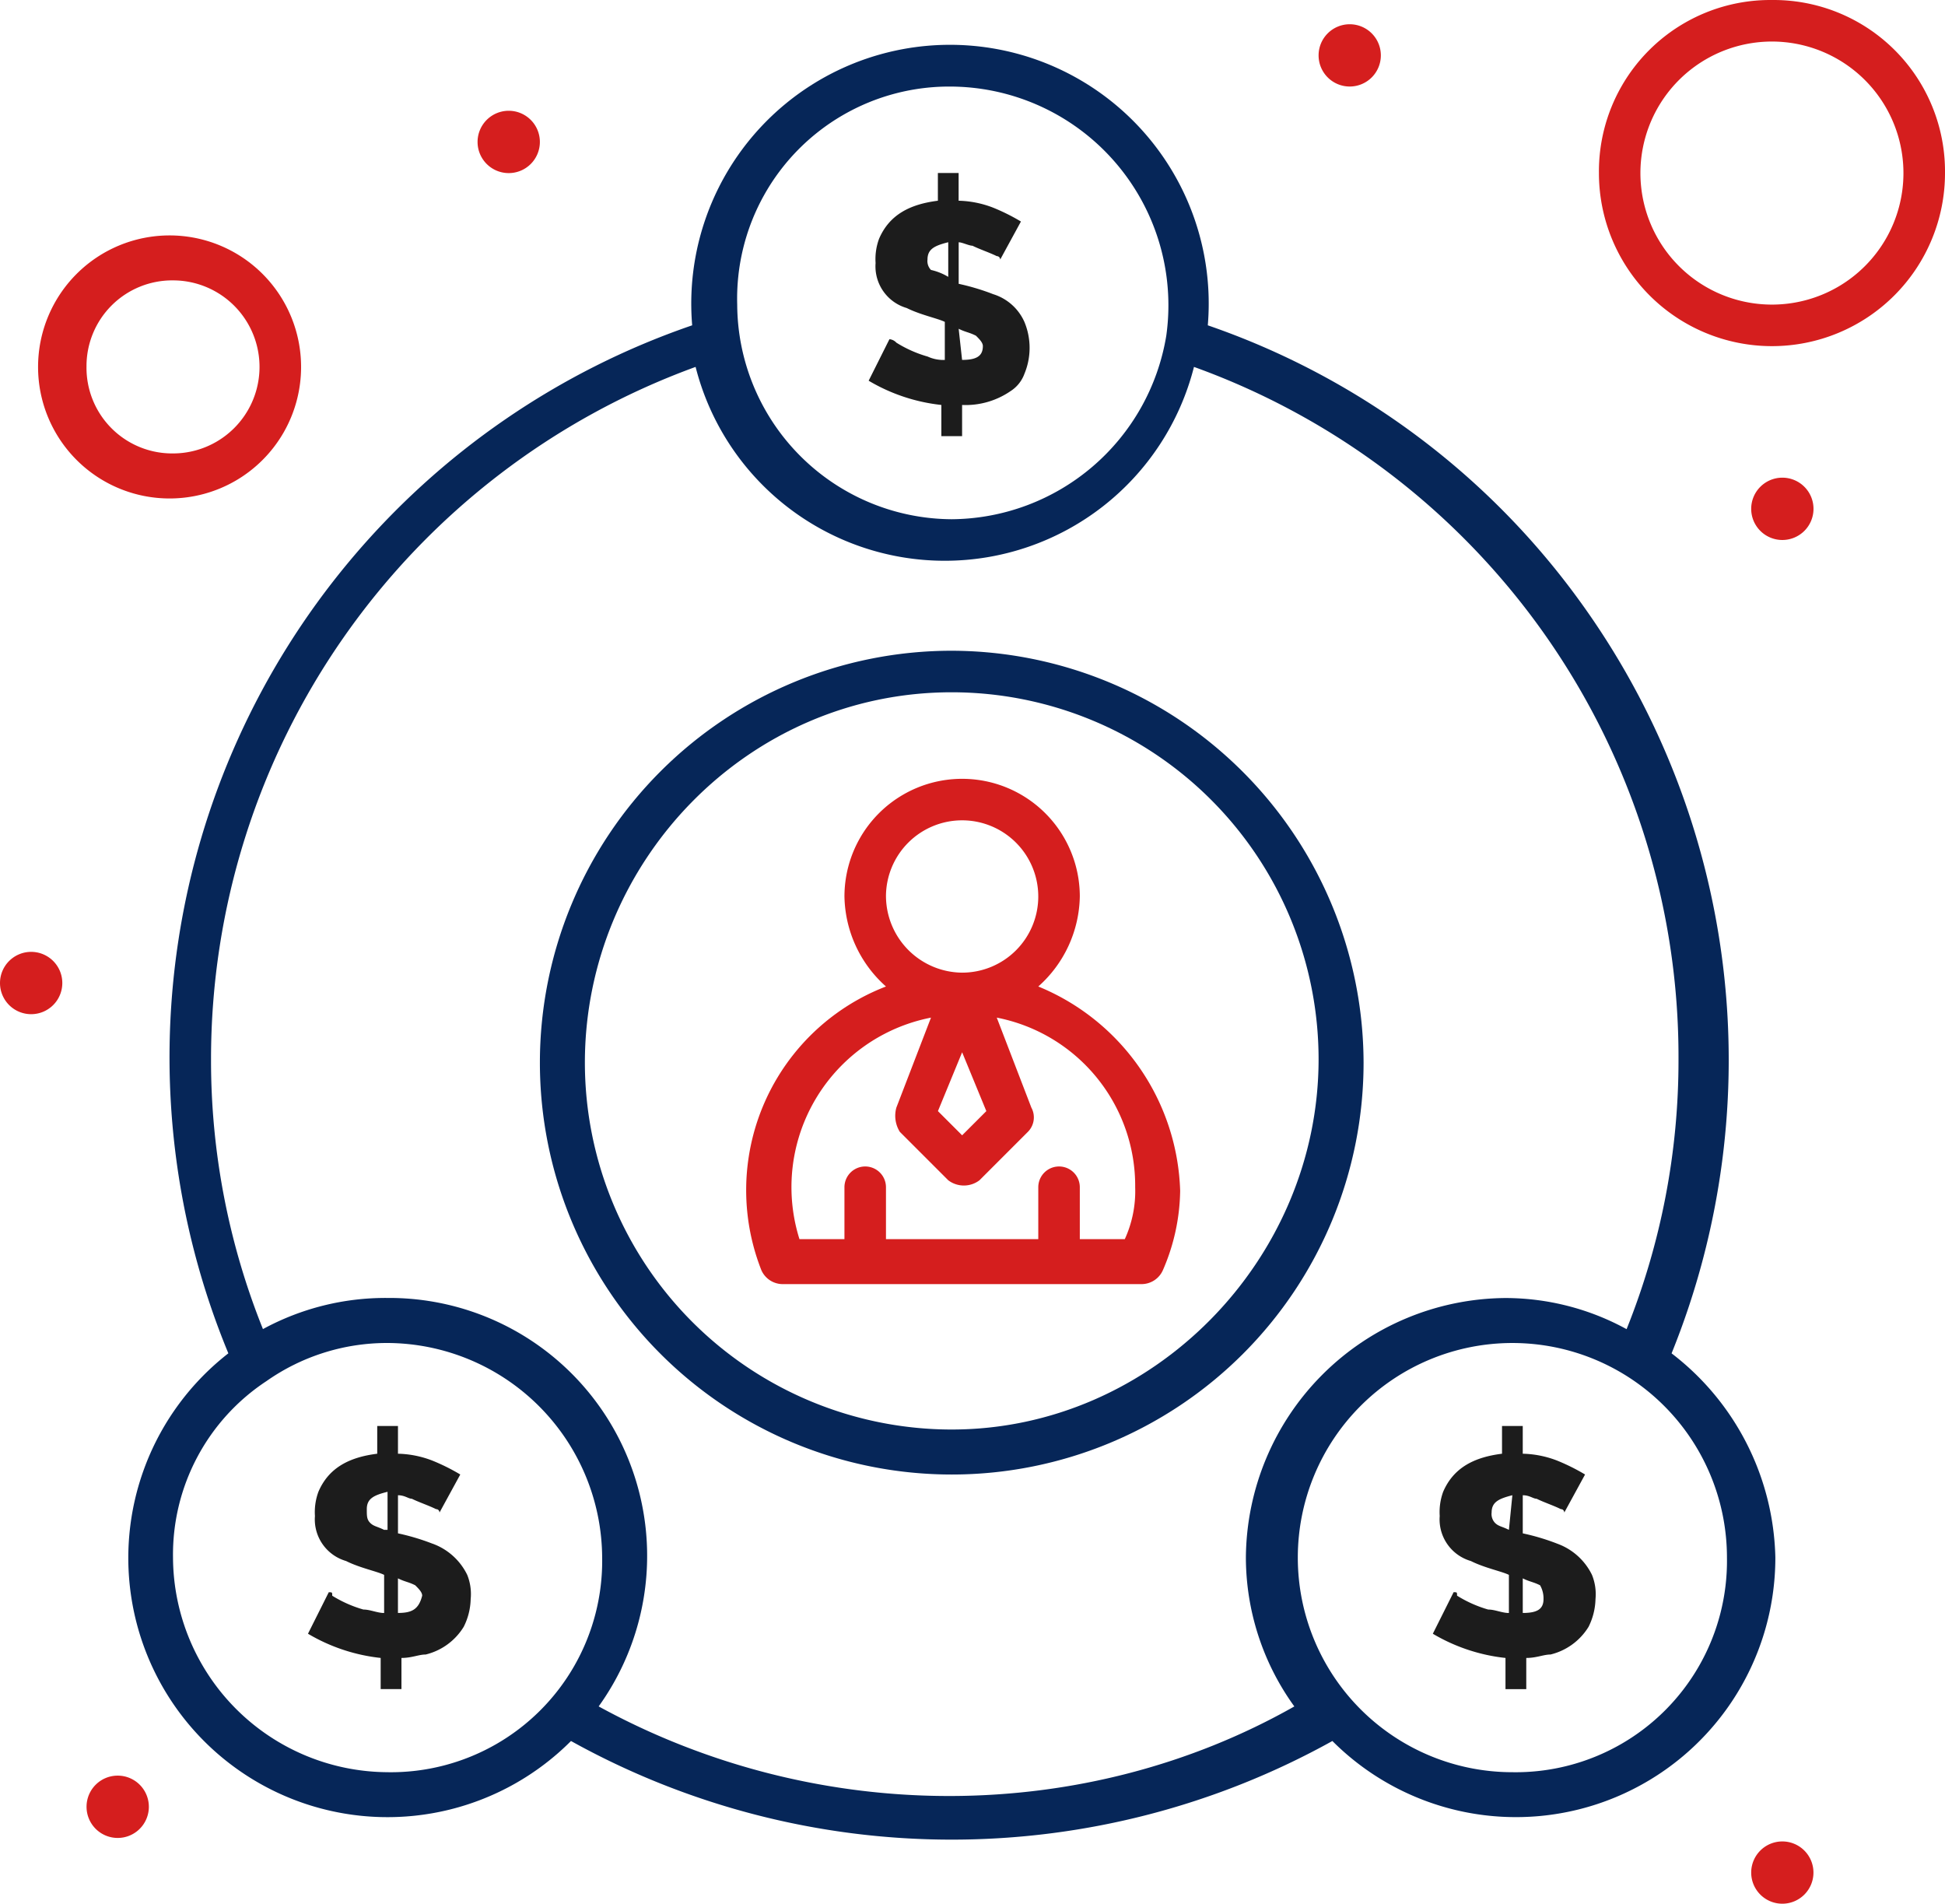
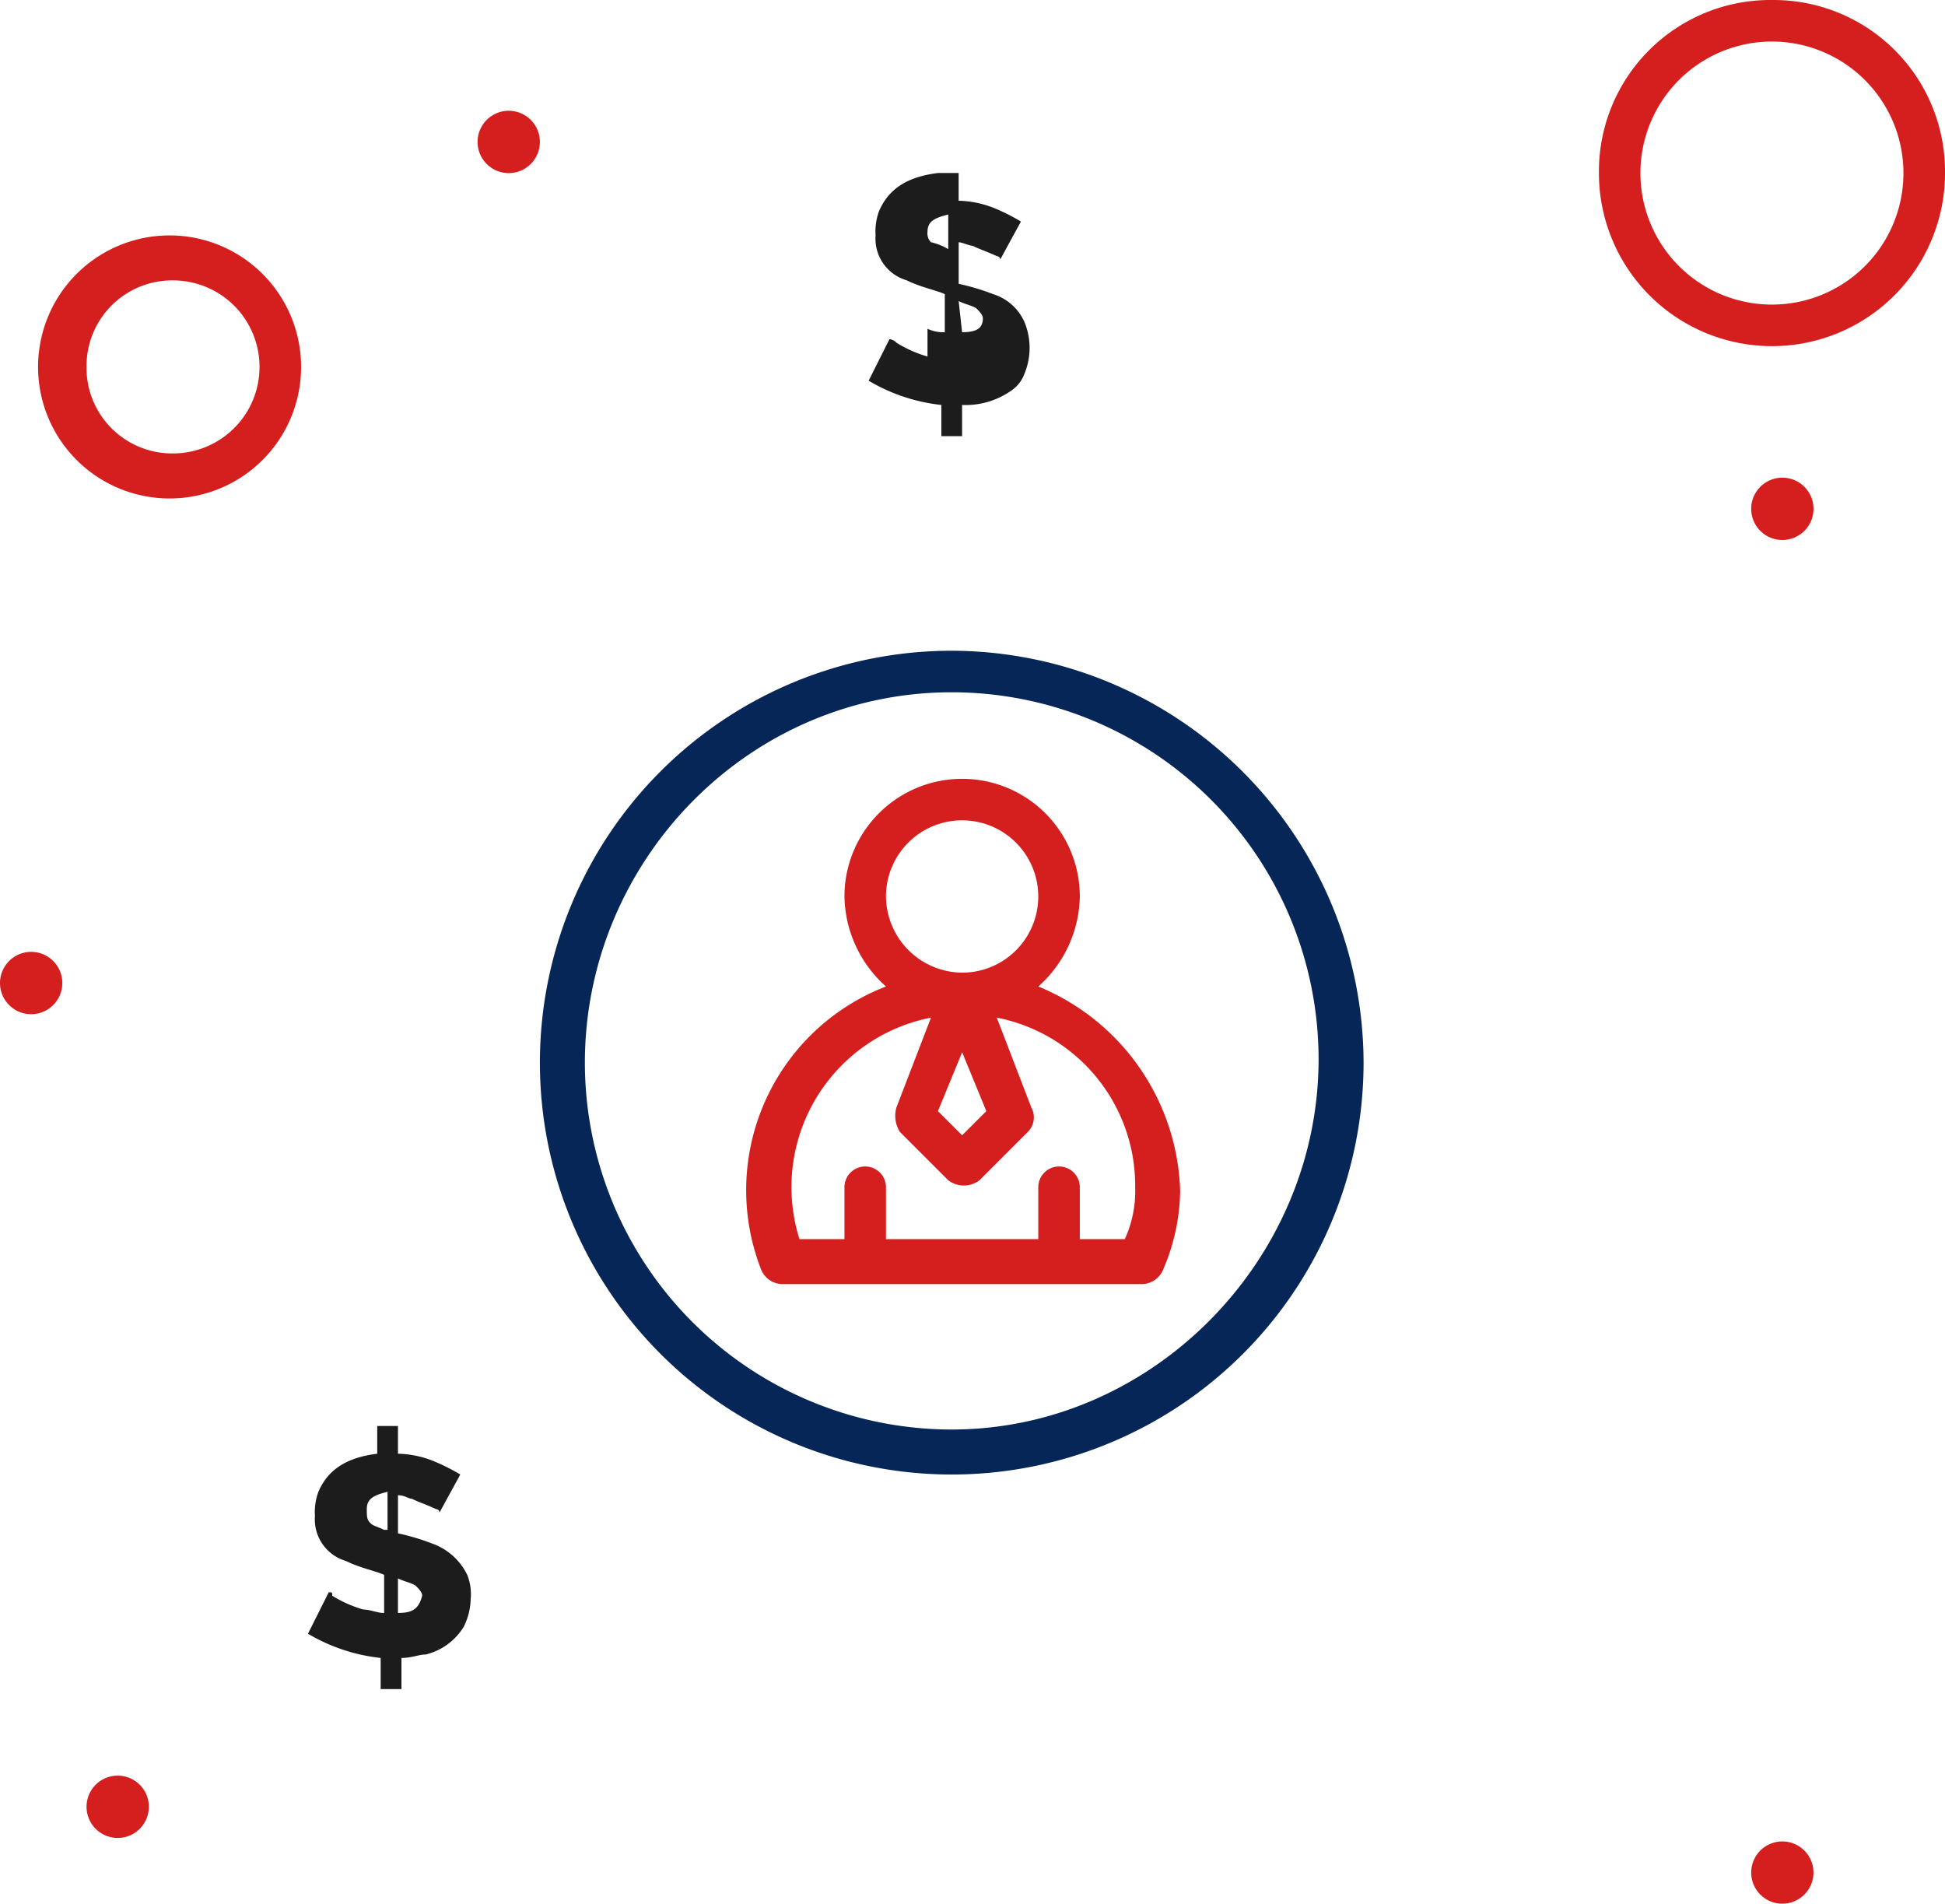
<svg xmlns="http://www.w3.org/2000/svg" width="161.447" height="158" viewBox="0 0 161.447 158">
  <defs>
    <style>.a{fill:#d51e1e;}.b{clip-path:url(#a);}.c{fill:#1c1c1c;}.d{fill:#062658;}</style>
    <clipPath id="a">
      <rect class="a" width="161.447" height="158" />
    </clipPath>
  </defs>
  <g transform="translate(0 0)">
    <g class="b" transform="translate(0 0)">
      <path class="a" d="M53.657,13.929a2.586,2.586,0,1,1-2.584,2.587,2.587,2.587,0,0,1,2.584-2.587" transform="translate(94.287 25.716)" />
      <path class="a" d="M53.657,53.7a2.584,2.584,0,1,1-2.584,2.584A2.585,2.585,0,0,1,53.657,53.7" transform="translate(94.287 99.132)" />
-       <path class="c" d="M52.127,51.35a18.7,18.7,0,0,0-2.872-.86V47.328c.575,0,.862.29,1.15.29.572.285,1.434.572,2.009.862a.28.28,0,0,1,.287.285l1.725-3.159a16.754,16.754,0,0,0-2.3-1.147,8.4,8.4,0,0,0-2.872-.578v-2.3H47.533v2.3c-2.3.287-4.022,1.15-4.887,3.162a4.93,4.93,0,0,0-.285,2.009,3.593,3.593,0,0,0,2.584,3.734c1.15.578,2.587.862,3.159,1.15V57.1c-.572,0-1.15-.287-1.722-.287A10.2,10.2,0,0,1,43.8,55.662c0-.287,0-.287-.285-.287l-1.725,3.447a14.96,14.96,0,0,0,6.031,2.009v2.587h1.725V60.831c.862,0,1.434-.285,2.012-.285a5.127,5.127,0,0,0,3.159-2.3,5.413,5.413,0,0,0,.575-2.3A4.262,4.262,0,0,0,55,53.937a5.151,5.151,0,0,0-2.875-2.587M48.105,50.2c-.572-.287-.86-.287-1.15-.575a1.063,1.063,0,0,1-.285-.862c0-.862.575-1.147,1.722-1.437Zm1.15,6.893V54.225c.575.287.862.287,1.437.575a2.191,2.191,0,0,1,.285,1.15c0,.86-.572,1.147-1.722,1.147" transform="translate(77.144 76.772)" />
-       <path class="a" d="M41.04.707a2.584,2.584,0,1,1-2.584,2.584A2.585,2.585,0,0,1,41.04.707" transform="translate(70.995 1.306)" />
-       <path class="c" d="M30.218,20.271a10.15,10.15,0,0,1-2.584-1.15.89.89,0,0,0-.575-.287L25.334,22.28a14.962,14.962,0,0,0,6.034,2.012V26.88H33.09V24.293a6.591,6.591,0,0,0,4.022-1.15,2.863,2.863,0,0,0,1.15-1.434,5.6,5.6,0,0,0,0-4.309,4.188,4.188,0,0,0-2.584-2.3,19,19,0,0,0-2.872-.862V10.79c.285,0,.86.287,1.147.287.575.287,1.437.575,2.012.862a.282.282,0,0,1,.287.287l1.722-3.159a16.7,16.7,0,0,0-2.3-1.147,8.431,8.431,0,0,0-2.872-.578v-2.3H31.08v2.3c-2.3.287-4.022,1.15-4.884,3.162a4.872,4.872,0,0,0-.287,2.009,3.6,3.6,0,0,0,2.584,3.734c1.15.575,2.587.862,3.162,1.15v3.159a3.126,3.126,0,0,1-1.437-.287m2.587-2.3c.572.285.86.285,1.434.575.287.285.575.572.575.862,0,.86-.575,1.147-1.725,1.147Zm-2.3-4.884a1.056,1.056,0,0,1-.287-.862c0-.862.575-1.15,1.722-1.437v2.875a4.818,4.818,0,0,0-1.434-.575" transform="translate(46.77 9.318)" />
+       <path class="c" d="M30.218,20.271a10.15,10.15,0,0,1-2.584-1.15.89.89,0,0,0-.575-.287L25.334,22.28a14.962,14.962,0,0,0,6.034,2.012V26.88H33.09V24.293a6.591,6.591,0,0,0,4.022-1.15,2.863,2.863,0,0,0,1.15-1.434,5.6,5.6,0,0,0,0-4.309,4.188,4.188,0,0,0-2.584-2.3,19,19,0,0,0-2.872-.862V10.79c.285,0,.86.287,1.147.287.575.287,1.437.575,2.012.862a.282.282,0,0,1,.287.287l1.722-3.159a16.7,16.7,0,0,0-2.3-1.147,8.431,8.431,0,0,0-2.872-.578v-2.3H31.08c-2.3.287-4.022,1.15-4.884,3.162a4.872,4.872,0,0,0-.287,2.009,3.6,3.6,0,0,0,2.584,3.734c1.15.575,2.587.862,3.162,1.15v3.159a3.126,3.126,0,0,1-1.437-.287m2.587-2.3c.572.285.86.285,1.434.575.287.285.575.572.575.862,0,.86-.575,1.147-1.725,1.147Zm-2.3-4.884a1.056,1.056,0,0,1-.287-.862c0-.862.575-1.15,1.722-1.437v2.875a4.818,4.818,0,0,0-1.434-.575" transform="translate(46.77 9.318)" />
      <path class="a" d="M16.515,3.23a2.586,2.586,0,1,1-2.587,2.587A2.587,2.587,0,0,1,16.515,3.23" transform="translate(25.713 5.964)" />
      <path class="c" d="M19.325,51.35a18.8,18.8,0,0,0-2.872-.86V47.328c.575,0,.862.29,1.15.29.572.285,1.434.572,2.009.862a.28.28,0,0,1,.287.285l1.725-3.159a16.754,16.754,0,0,0-2.3-1.147,8.4,8.4,0,0,0-2.872-.578v-2.3H14.731v2.3c-2.3.287-4.024,1.15-4.884,3.162a4.885,4.885,0,0,0-.287,2.009,3.593,3.593,0,0,0,2.584,3.734c1.15.578,2.587.862,3.159,1.15V57.1c-.572,0-1.15-.287-1.722-.287a10.2,10.2,0,0,1-2.587-1.147c0-.287,0-.287-.287-.287L8.982,58.821a14.972,14.972,0,0,0,6.034,2.009v2.587h1.725V60.831c.862,0,1.434-.285,2.012-.285a5.114,5.114,0,0,0,3.156-2.3,5.371,5.371,0,0,0,.578-2.3,4.262,4.262,0,0,0-.287-2.012,5.151,5.151,0,0,0-2.875-2.587M15.3,50.2c-.572-.287-.862-.287-1.15-.575s-.285-.575-.285-1.147c0-.862.572-1.153,1.722-1.437V50.2Zm1.15,6.893V54.225c.575.287.862.287,1.434.575.287.287.578.575.578.862-.29,1.147-.862,1.434-2.012,1.434" transform="translate(16.582 76.772)" />
      <path class="a" d="M5.108,51.779a2.586,2.586,0,1,1-2.584,2.584,2.584,2.584,0,0,1,2.584-2.584" transform="translate(4.66 95.591)" />
      <path class="a" d="M2.584,27.757A2.586,2.586,0,1,1,0,30.341a2.587,2.587,0,0,1,2.584-2.584" transform="translate(0 51.244)" />
-       <path class="d" d="M131.858,109.9A64.852,64.852,0,0,0,124.1,47.275a63.761,63.761,0,0,0-30.738-22.7,21.476,21.476,0,1,0-42.8,0,64.232,64.232,0,0,0-38.5,85.321,21.514,21.514,0,1,0,28.441,32.175,65.085,65.085,0,0,0,63.2,0,21.532,21.532,0,0,0,36.769-15.227,21.929,21.929,0,0,0-8.618-16.949M72.1,4.76A18.154,18.154,0,0,1,89.915,25.442,18.186,18.186,0,0,1,72.1,40.669,17.9,17.9,0,0,1,54.3,22.855,17.6,17.6,0,0,1,72.1,4.76m-46.824,139.9A17.9,17.9,0,0,1,7.468,126.85,17.235,17.235,0,0,1,15.227,112.2a17.4,17.4,0,0,1,10.053-3.162A17.9,17.9,0,0,1,43.09,126.85a17.537,17.537,0,0,1-17.811,17.811M42.8,139.2a21.407,21.407,0,0,0-17.524-33.9,21.277,21.277,0,0,0-10.343,2.584,59.8,59.8,0,0,1-4.309-22.408A61.13,61.13,0,0,1,50.846,28.027a21.34,21.34,0,0,0,41.368,0,60.855,60.855,0,0,1,40.219,57.455,59.8,59.8,0,0,1-4.309,22.408,20.982,20.982,0,0,0-10.055-2.584A21.7,21.7,0,0,0,96.523,126.85a21.138,21.138,0,0,0,4.022,12.352c-17.236,9.768-39.356,10.055-57.742,0m75.841,5.459a17.811,17.811,0,1,1,17.811-17.811,17.537,17.537,0,0,1-17.811,17.811" transform="translate(6.893 2.425)" />
      <path class="d" d="M49.931,18.976A34.185,34.185,0,1,0,84.116,53.164,34.268,34.268,0,0,0,49.931,18.976m0,64.636A30.466,30.466,0,0,1,19.48,53.164c0-16.664,13.5-30.741,30.451-30.741A30.468,30.468,0,0,1,80.382,52.873c0,16.664-13.789,30.738-30.451,30.738" transform="translate(29.069 35.033)" />
      <path class="a" d="M46.03,39.949a10.213,10.213,0,0,0,3.447-7.468,9.768,9.768,0,1,0-19.536,0,10.213,10.213,0,0,0,3.447,7.468A18.113,18.113,0,0,0,23.047,63.5a1.94,1.94,0,0,0,1.722,1.15H54.645A1.938,1.938,0,0,0,56.37,63.5,17.013,17.013,0,0,0,57.807,56.9,18.959,18.959,0,0,0,46.03,39.949m-6.321,5.459,2.009,4.884L39.709,52.3,37.7,50.292ZM33.387,32.481A6.321,6.321,0,1,1,39.709,38.8a6.377,6.377,0,0,1-6.321-6.318M53.211,60.919H49.477V56.61a1.723,1.723,0,1,0-3.447,0v4.309H33.387V56.61a1.723,1.723,0,1,0-3.447,0v4.309H26.207A14.337,14.337,0,0,1,37.124,42.533L34.25,50a2.525,2.525,0,0,0,.287,2.012l4.022,4.022a2.145,2.145,0,0,0,2.587,0l4.022-4.022A1.7,1.7,0,0,0,45.455,50l-2.872-7.468A14.216,14.216,0,0,1,54.073,56.61a9.587,9.587,0,0,1-.862,4.309" transform="translate(40.154 41.926)" />
      <path class="a" d="M60.994,0A14.224,14.224,0,0,0,46.632,14.364a14.363,14.363,0,1,0,28.726,0A14.226,14.226,0,0,0,60.994,0m0,25.279A10.916,10.916,0,1,1,71.908,14.364,10.909,10.909,0,0,1,60.994,25.279" transform="translate(86.089 0.001)" />
      <path class="a" d="M22.943,17.781A10.916,10.916,0,1,0,12.025,28.7,10.913,10.913,0,0,0,22.943,17.781m-17.811,0A7.111,7.111,0,0,1,12.312,10.6a7.181,7.181,0,0,1,0,14.362,7.111,7.111,0,0,1-7.181-7.181" transform="translate(2.049 12.671)" />
    </g>
  </g>
</svg>